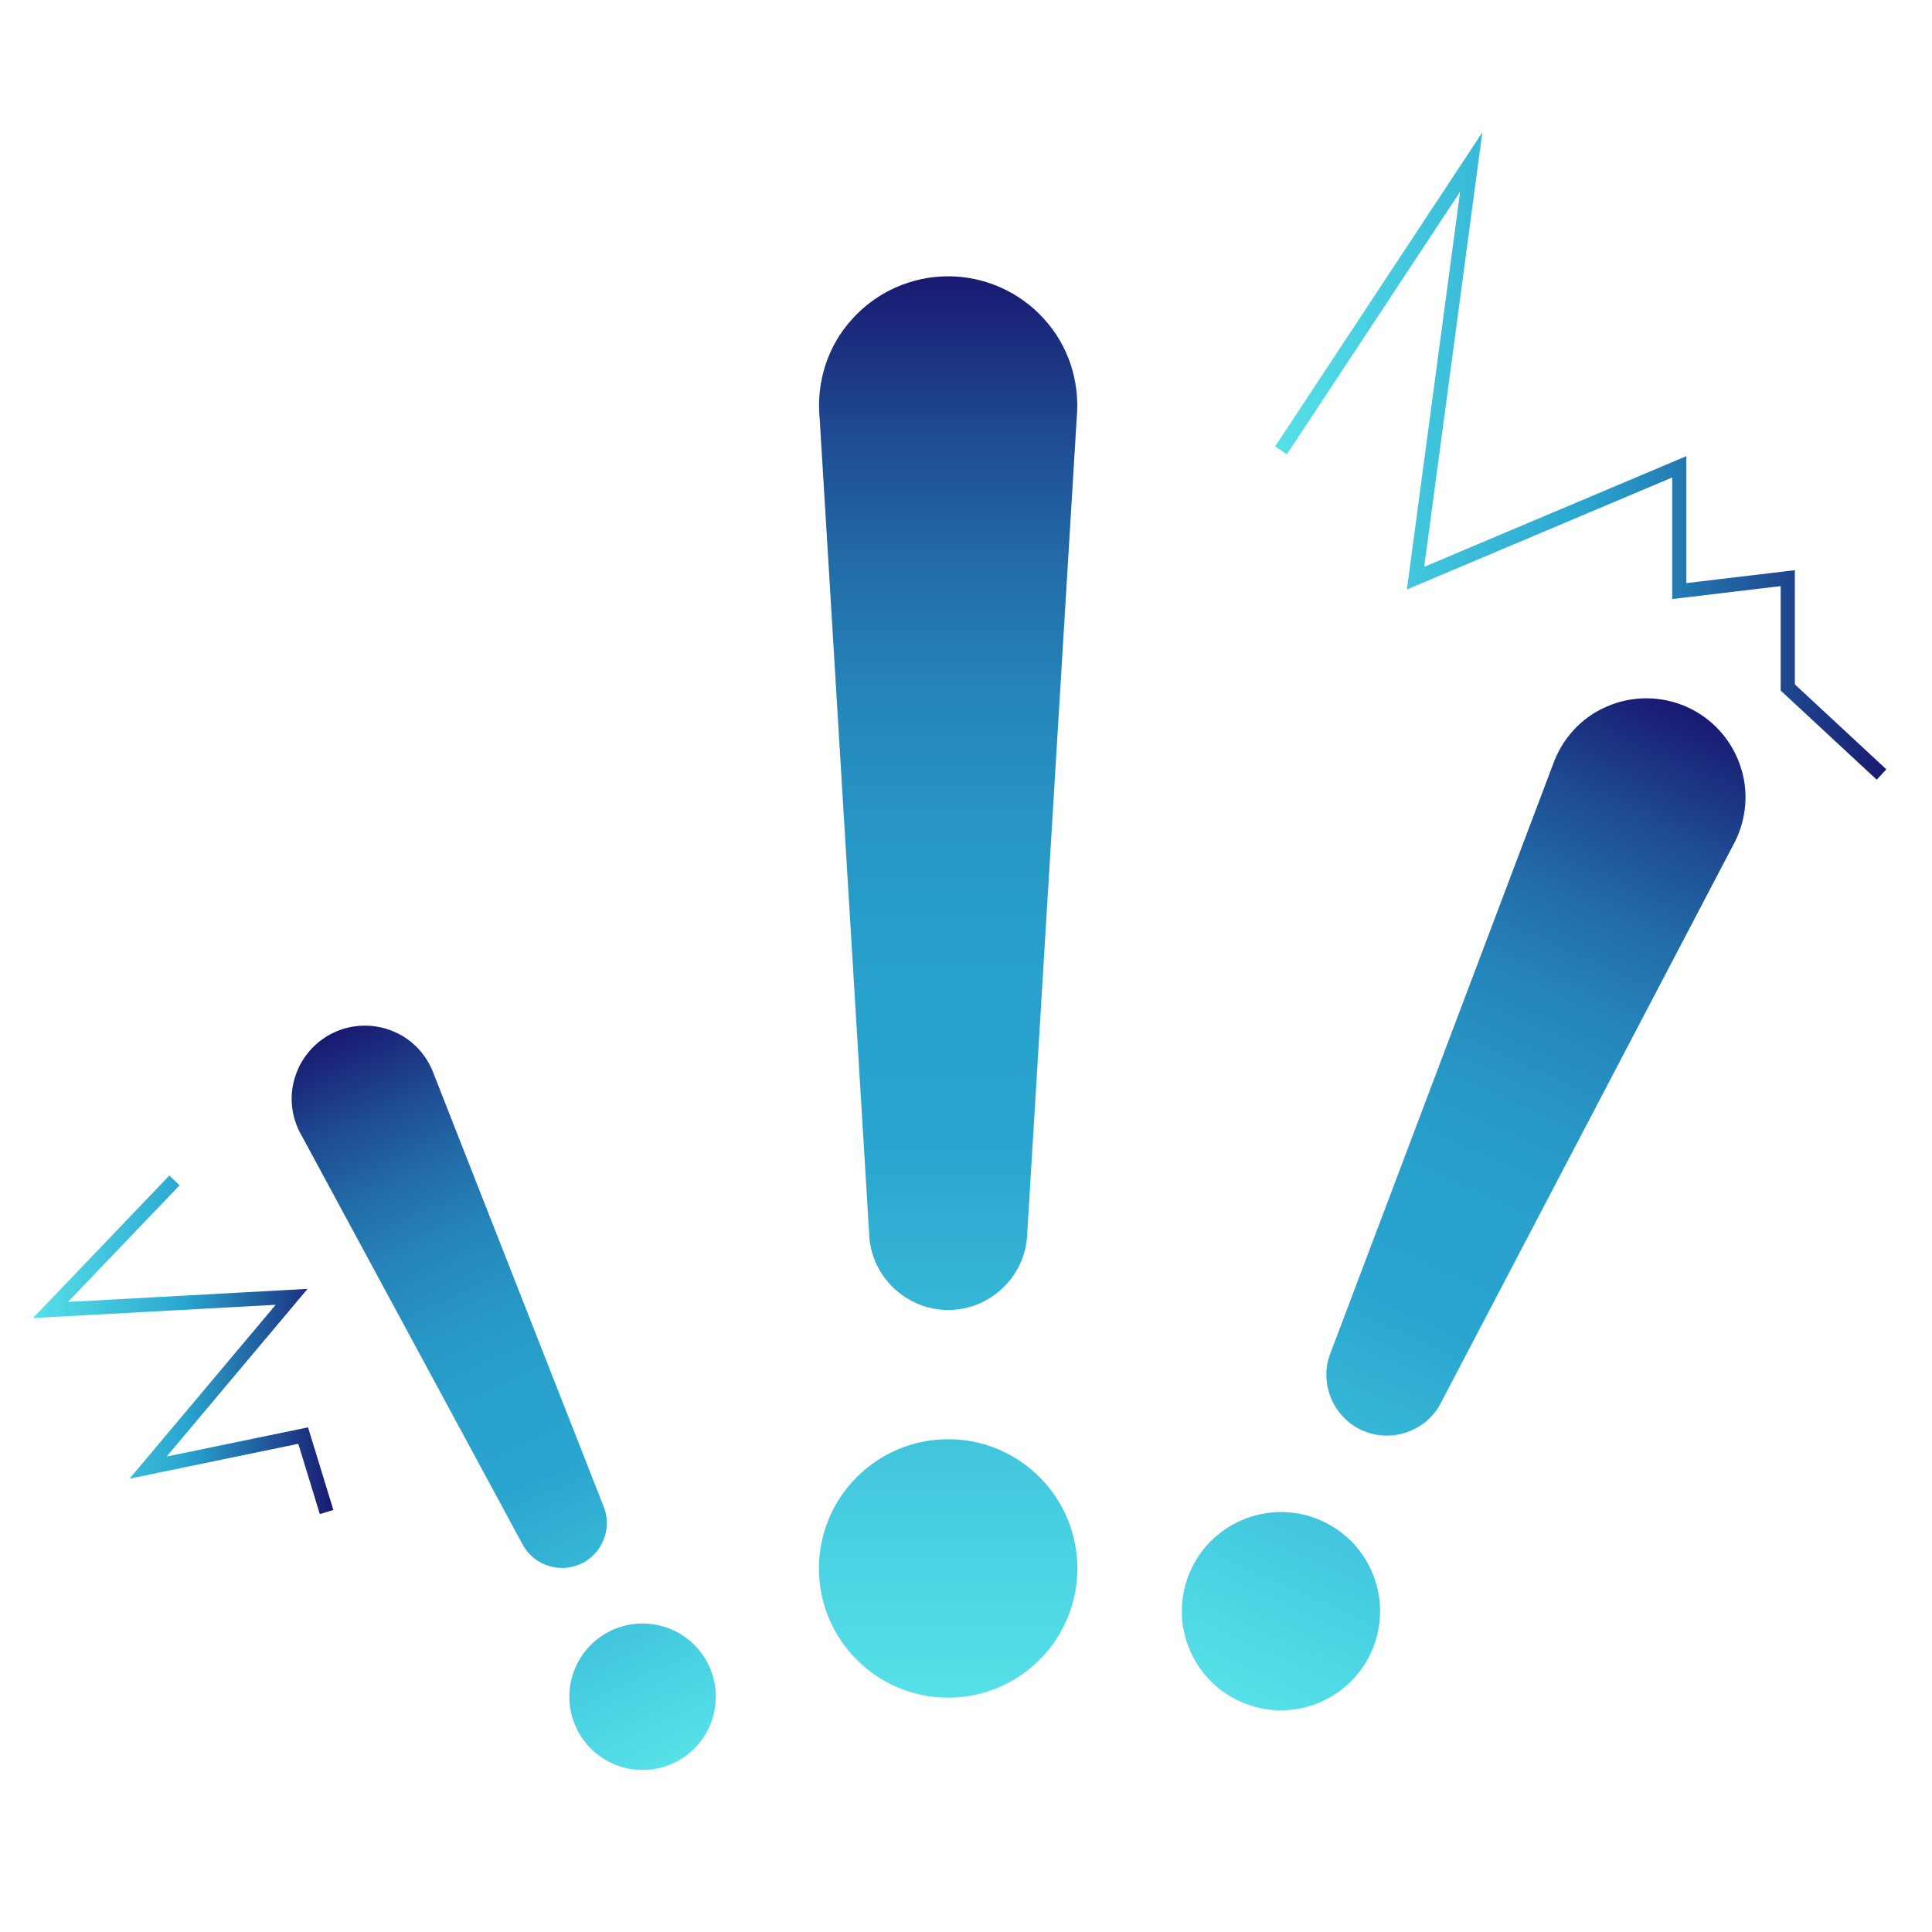
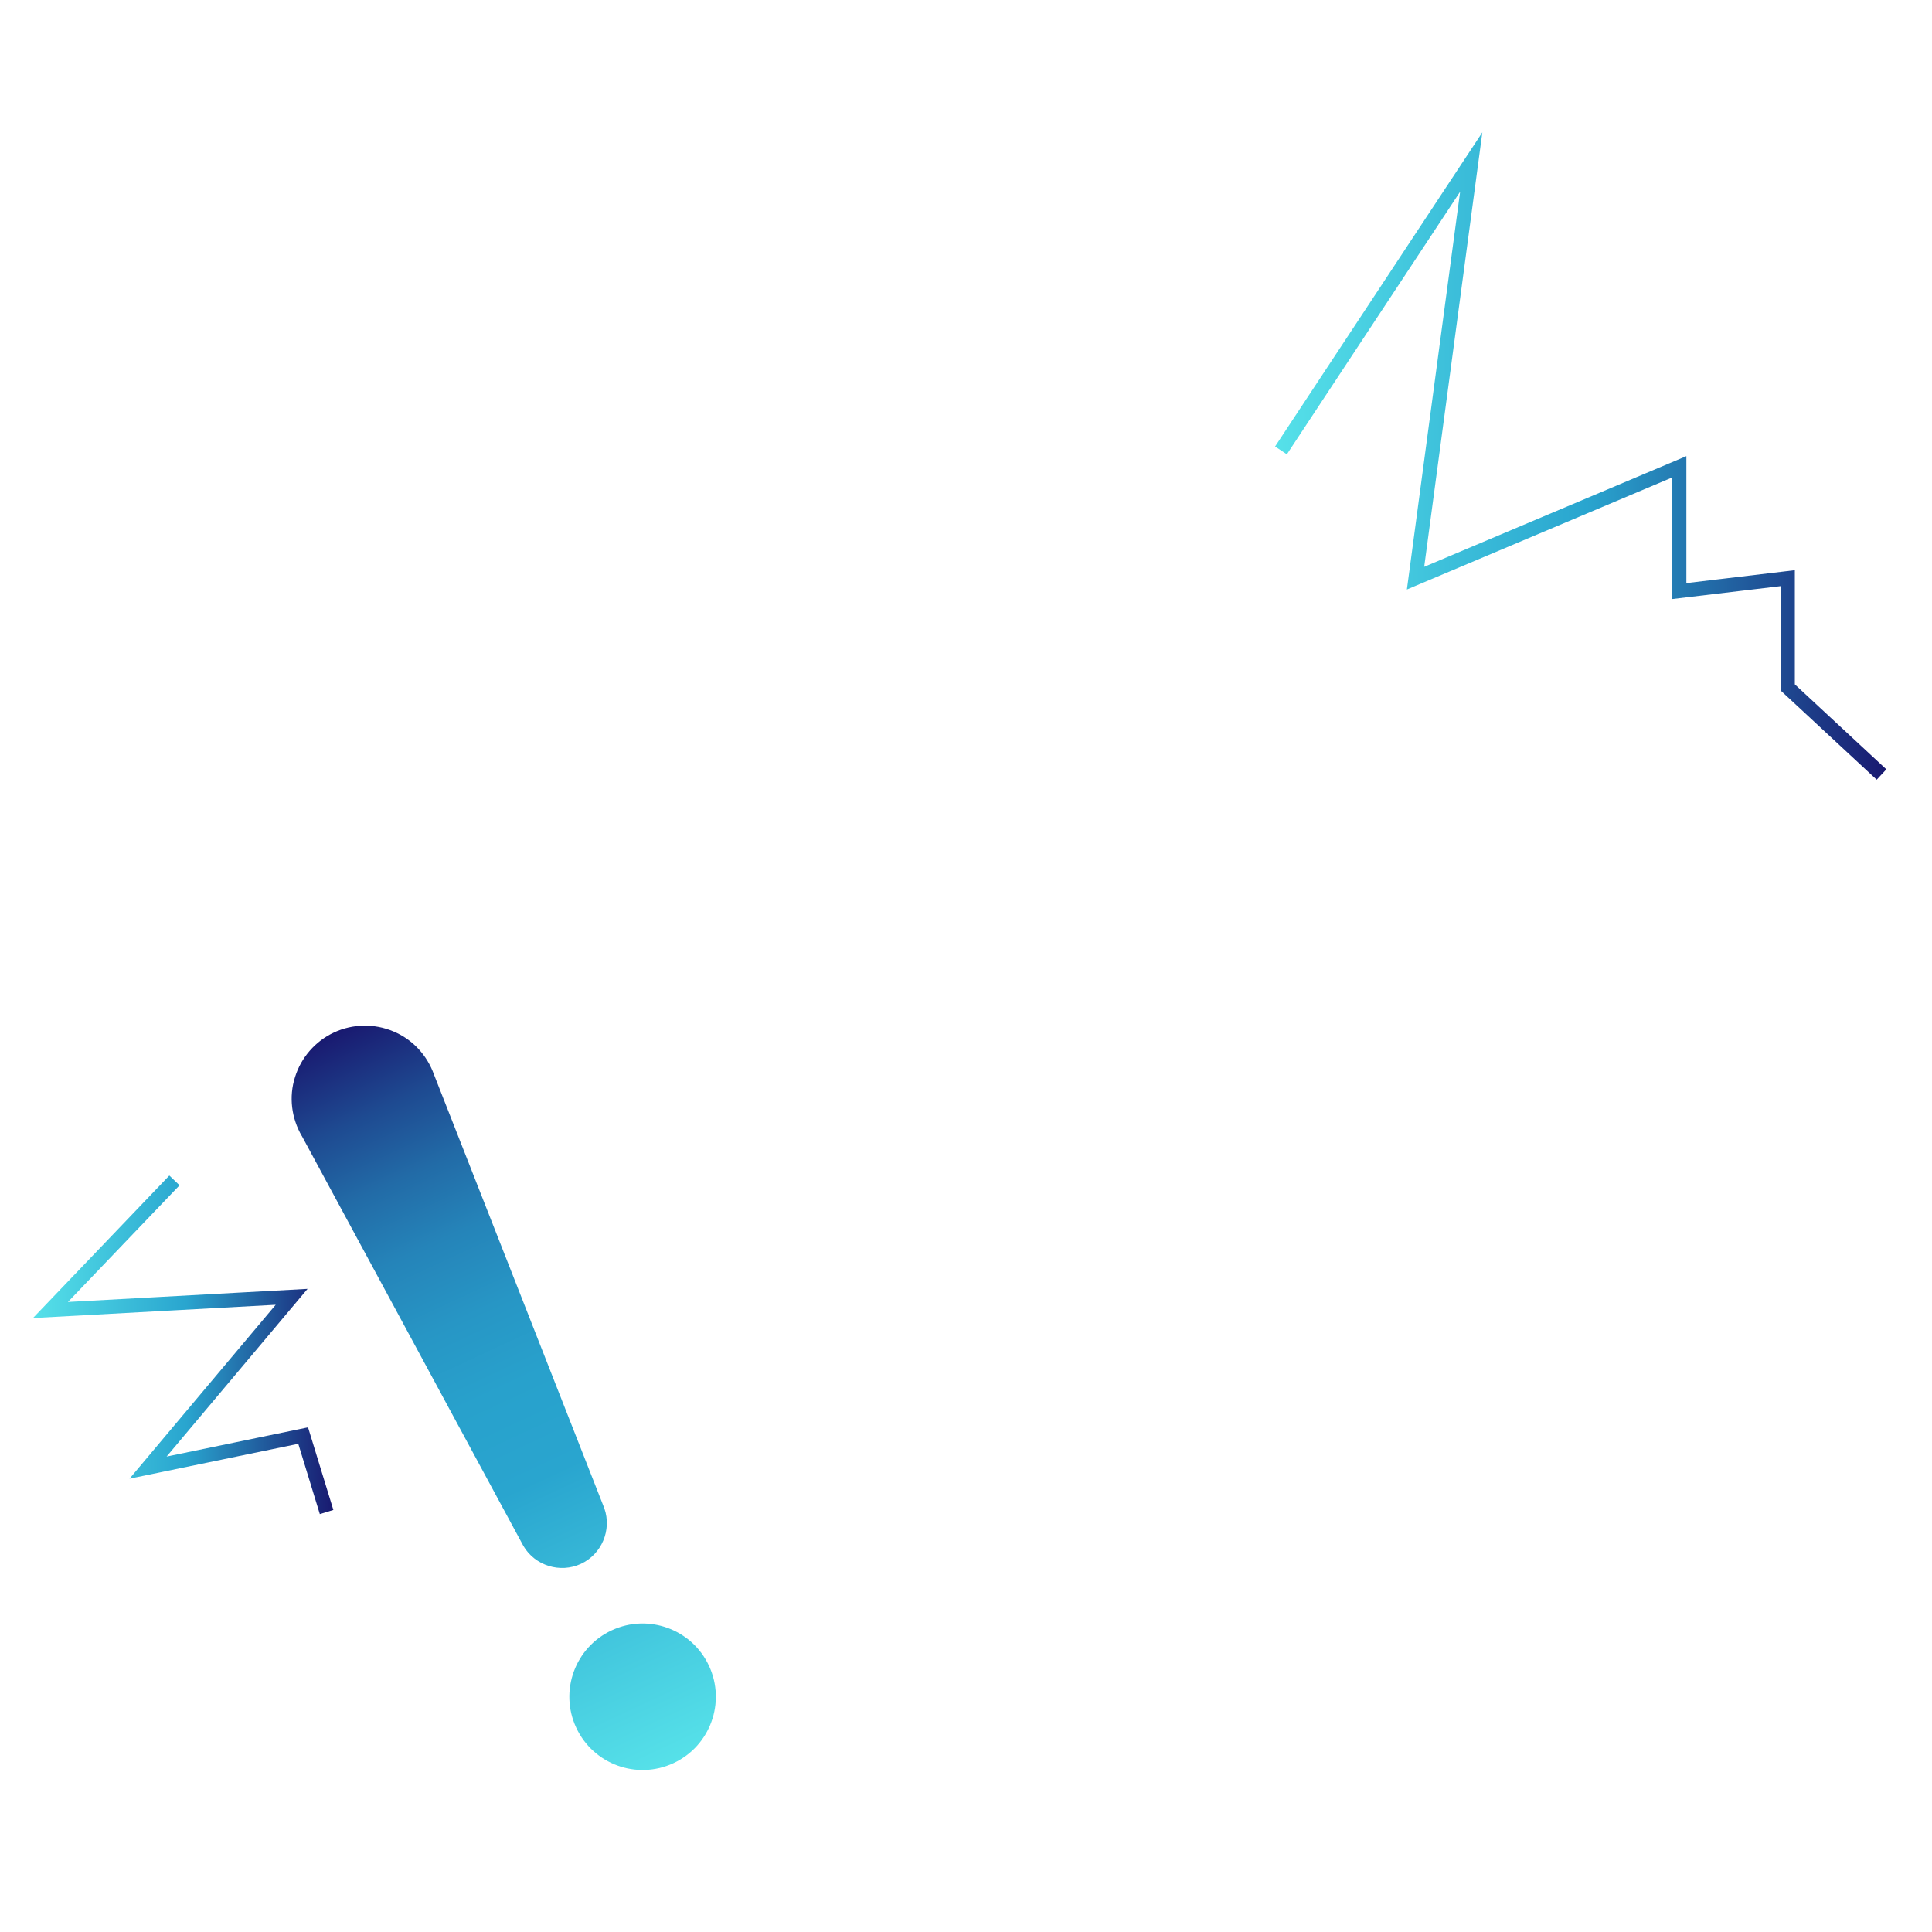
<svg xmlns="http://www.w3.org/2000/svg" xmlns:xlink="http://www.w3.org/1999/xlink" id="Interactions" viewBox="0 0 682.67 682.67">
  <defs>
    <linearGradient id="Dégradé_sans_nom_34" data-name="Dégradé sans nom 34" x1="335.02" y1="599.87" x2="335.02" y2="97.63" gradientUnits="userSpaceOnUse">
      <stop offset="0" stop-color="#56e1e9" />
      <stop offset=".39" stop-color="#29a5cf" />
      <stop offset=".51" stop-color="#28a1cc" />
      <stop offset=".61" stop-color="#2796c5" />
      <stop offset=".71" stop-color="#2584b9" />
      <stop offset=".8" stop-color="#226ba7" />
      <stop offset=".89" stop-color="#1e4a91" />
      <stop offset=".98" stop-color="#1a2276" />
      <stop offset="1" stop-color="#191970" />
    </linearGradient>
    <linearGradient id="Dégradé_sans_nom_34-2" data-name="Dégradé sans nom 34" x1="2465.79" y1="1300.11" x2="2465.79" y2="914.86" gradientTransform="translate(-1278.62 -1594.8) rotate(24.18)" xlink:href="#Dégradé_sans_nom_34" />
    <linearGradient id="Dégradé_sans_nom_34-3" data-name="Dégradé sans nom 34" x1="-1332.13" y1="-819.12" x2="-1332.13" y2="-1103.81" gradientTransform="translate(1791.19 804.73) rotate(-24.91)" xlink:href="#Dégradé_sans_nom_34" />
    <linearGradient id="Dégradé_sans_nom_15" data-name="Dégradé sans nom 15" x1="450.55" y1="161.13" x2="666.54" y2="161.13" gradientUnits="userSpaceOnUse">
      <stop offset="0" stop-color="#56e1e9" />
      <stop offset=".51" stop-color="#29a5cf" />
      <stop offset="1" stop-color="#191970" />
    </linearGradient>
    <linearGradient id="Dégradé_sans_nom_15-2" data-name="Dégradé sans nom 15" x1="11.66" y1="475.19" x2="117.79" y2="475.19" xlink:href="#Dégradé_sans_nom_15" />
  </defs>
-   <path d="M289.37,554.21c0-25.2,20.45-45.66,45.66-45.66s45.66,20.45,45.66,45.66-20.45,45.66-45.66,45.66-45.66-20.45-45.66-45.66ZM289.61,147.8c-1.22-12.85,2.86-25.69,11.63-35.19,8.58-9.5,20.94-14.98,33.79-14.98s25.2,5.48,33.79,14.98c8.77,9.5,12.84,22.34,11.63,35.19l-17.59,289.89c-1.4,14.25-13.58,25.2-27.82,25.2s-26.42-10.96-27.82-25.2l-17.59-289.89Z" style="fill: url(#Dégradé_sans_nom_34);" />
-   <path d="M420.68,554.96c7.92-17.64,28.66-25.52,46.3-17.6,17.64,7.92,25.52,28.66,17.6,46.3-7.92,17.64-28.66,25.52-46.3,17.6-17.64-7.92-25.52-28.66-17.6-46.3ZM548.55,270.64c3.18-9.37,10.07-17.08,19.19-20.97,8.99-3.95,19.36-3.9,28.35.14,8.99,4.04,15.91,11.75,18.94,21.1,3.15,9.4,1.97,19.67-2.92,28.28l-103.4,197.33c-5.46,9.53-17.42,13.37-27.39,8.9-9.97-4.48-15.05-15.97-11.55-26.38l78.77-208.39Z" style="fill: url(#Dégradé_sans_nom_34-2);" />
-   <path d="M203.59,610.44c-6.02-12.96-.39-28.36,12.57-34.37,12.96-6.02,28.36-.39,34.37,12.57,6.02,12.96.39,28.36-12.57,34.37-12.96,6.02-28.36.39-34.37-12.57ZM106.67,401.45c-3.69-6.31-4.66-13.89-2.42-20.87,2.15-6.93,7.19-12.7,13.79-15.77,6.6-3.07,14.26-3.2,20.95-.37,6.77,2.79,11.94,8.42,14.38,15.31l60.18,153.23c2.68,7.66-.96,16.2-8.28,19.6-7.32,3.4-16.2.68-20.32-6.31l-78.27-144.83Z" style="fill: url(#Dégradé_sans_nom_34-3);" />
+   <path d="M203.59,610.44c-6.02-12.96-.39-28.36,12.57-34.37,12.96-6.02,28.36-.39,34.37,12.57,6.02,12.96.39,28.36-12.57,34.37-12.96,6.02-28.36.39-34.37-12.57M106.67,401.45c-3.69-6.31-4.66-13.89-2.42-20.87,2.15-6.93,7.19-12.7,13.79-15.77,6.6-3.07,14.26-3.2,20.95-.37,6.77,2.79,11.94,8.42,14.38,15.31l60.18,153.23c2.68,7.66-.96,16.2-8.28,19.6-7.32,3.4-16.2.68-20.32-6.31l-78.27-144.83Z" style="fill: url(#Dégradé_sans_nom_34-3);" />
  <polyline points="452.63 159.15 519.86 57.25 500.18 204.29 593.38 164.94 593.38 208.85 631.7 204.29 631.7 242.91 664.83 273.67" style="fill: none; stroke: url(#Dégradé_sans_nom_15); stroke-miterlimit: 10; stroke-width: 5px;" />
  <polyline points="61.64 417.1 17.83 462.89 103.05 458.23 52.32 518.58 107.12 507.26 115.4 534.27" style="fill: none; stroke: url(#Dégradé_sans_nom_15-2); stroke-miterlimit: 10; stroke-width: 5px;" />
</svg>